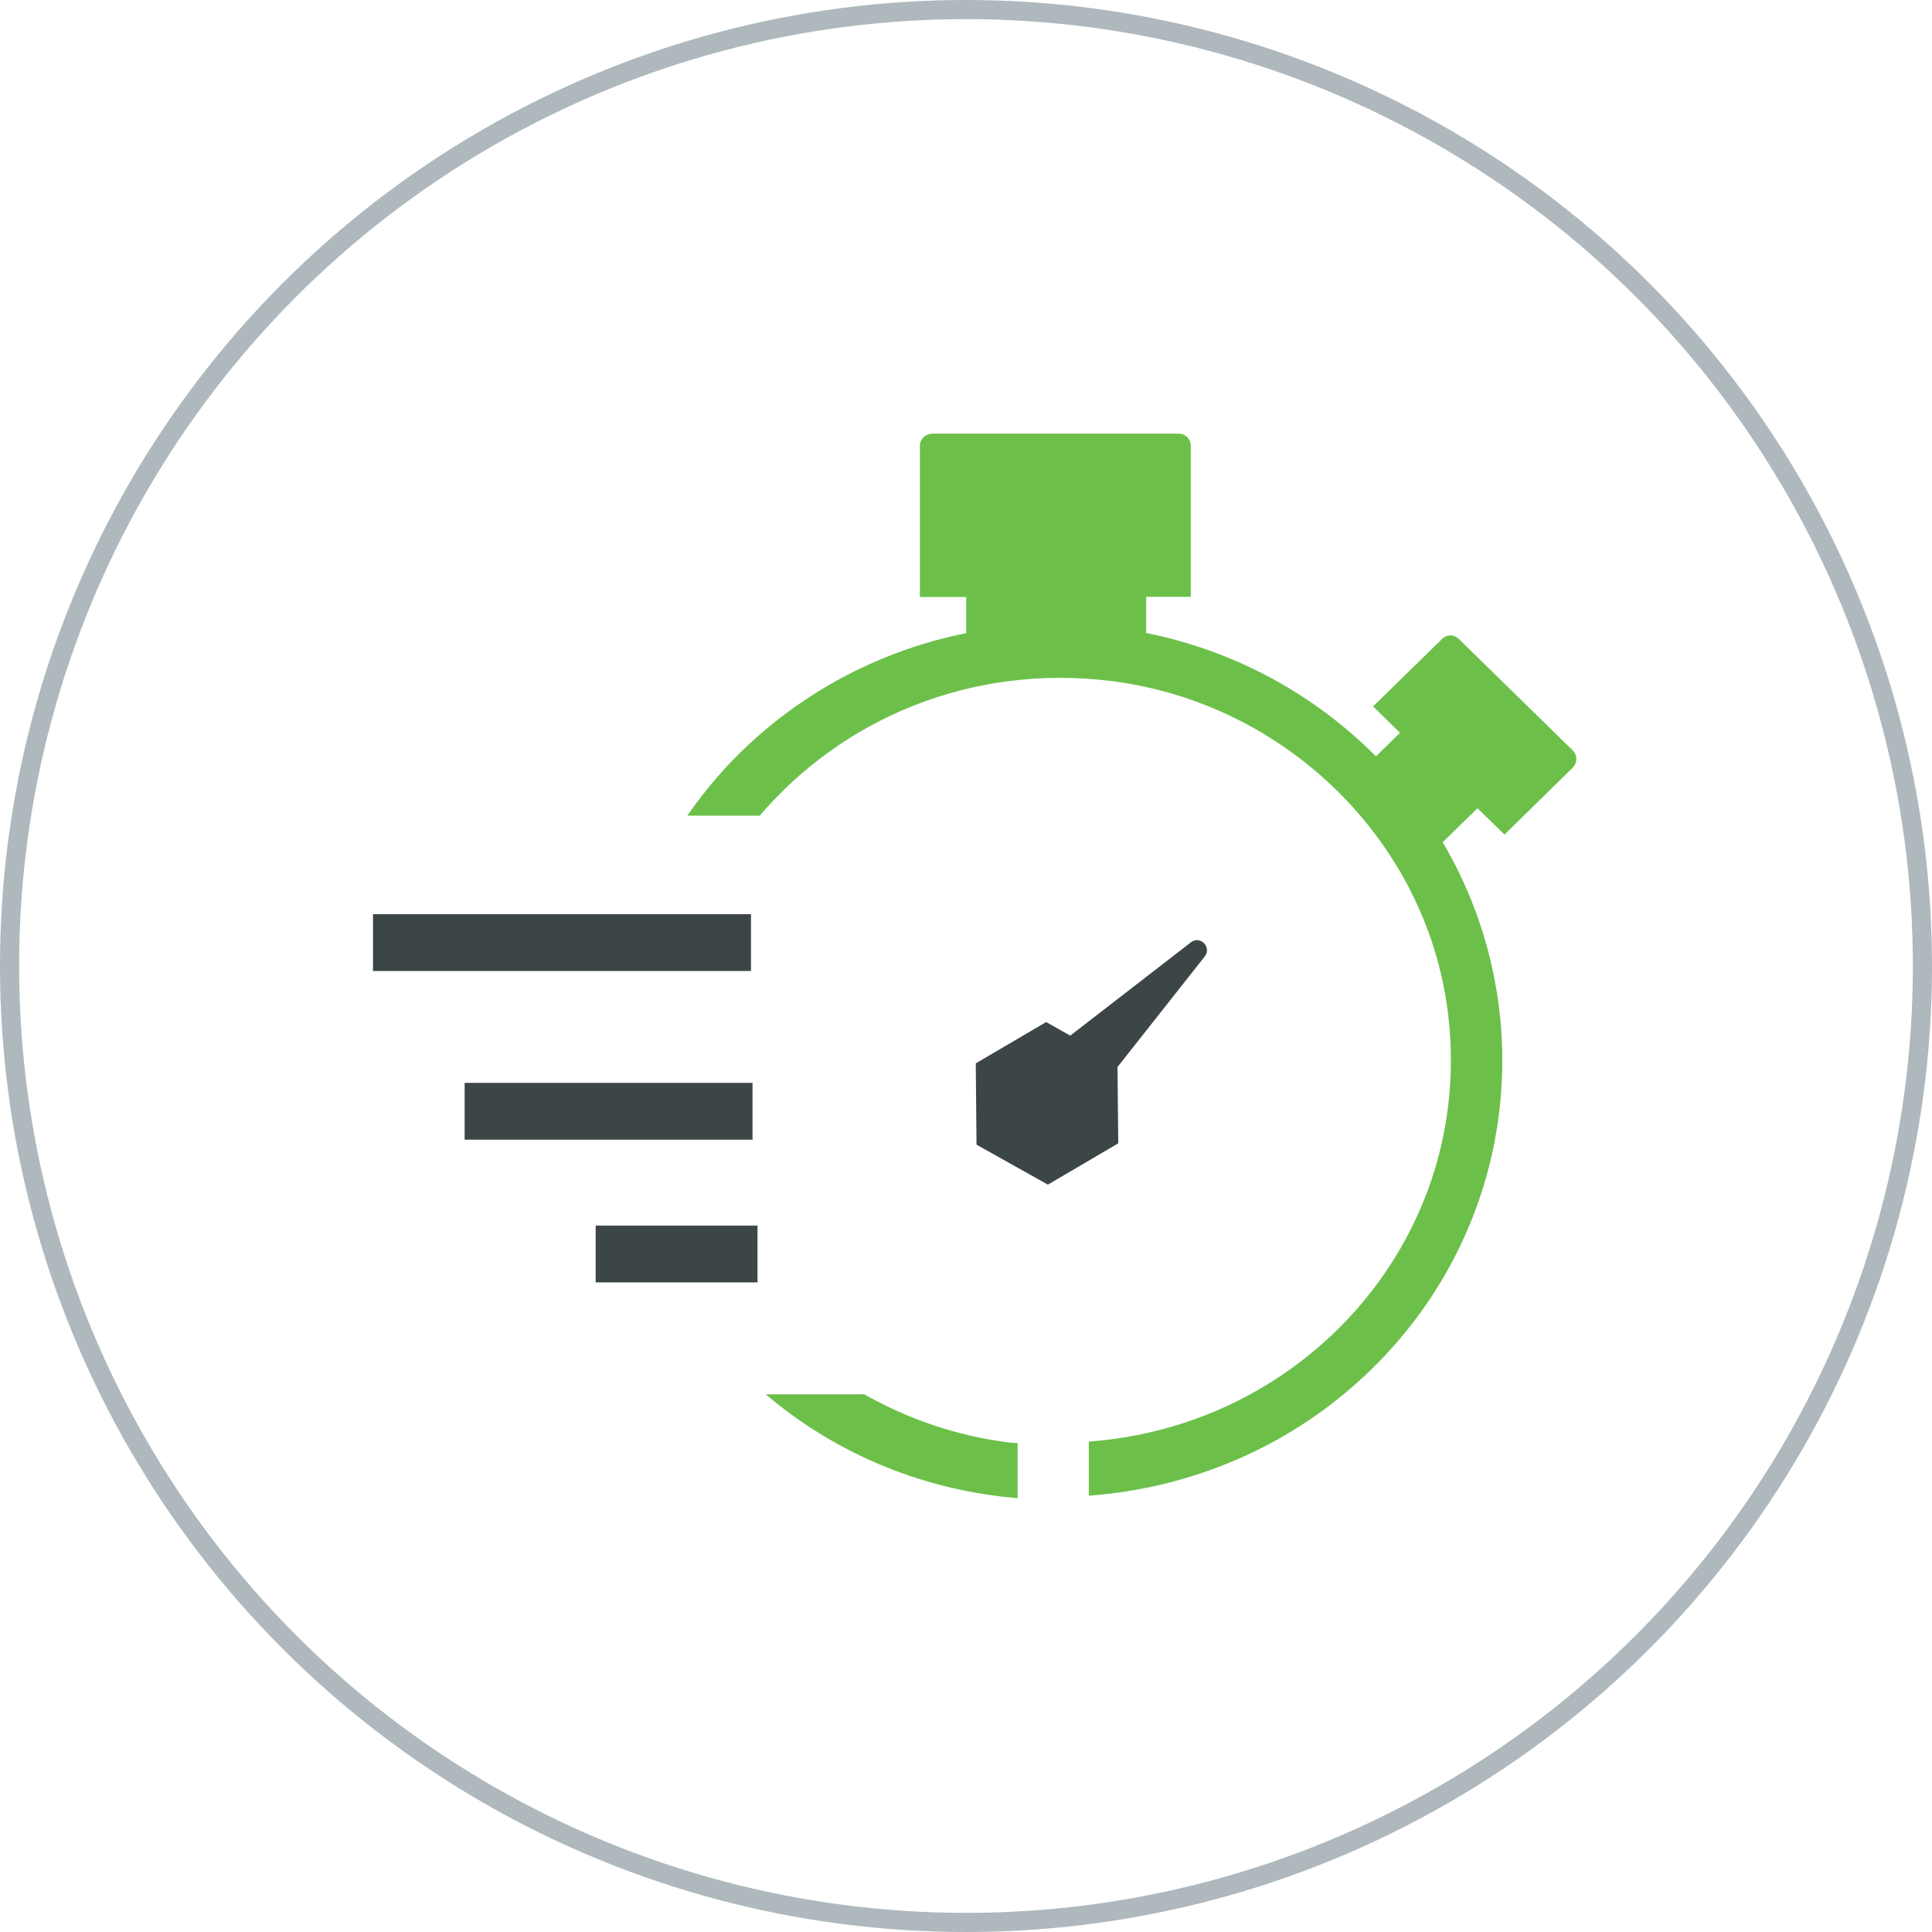
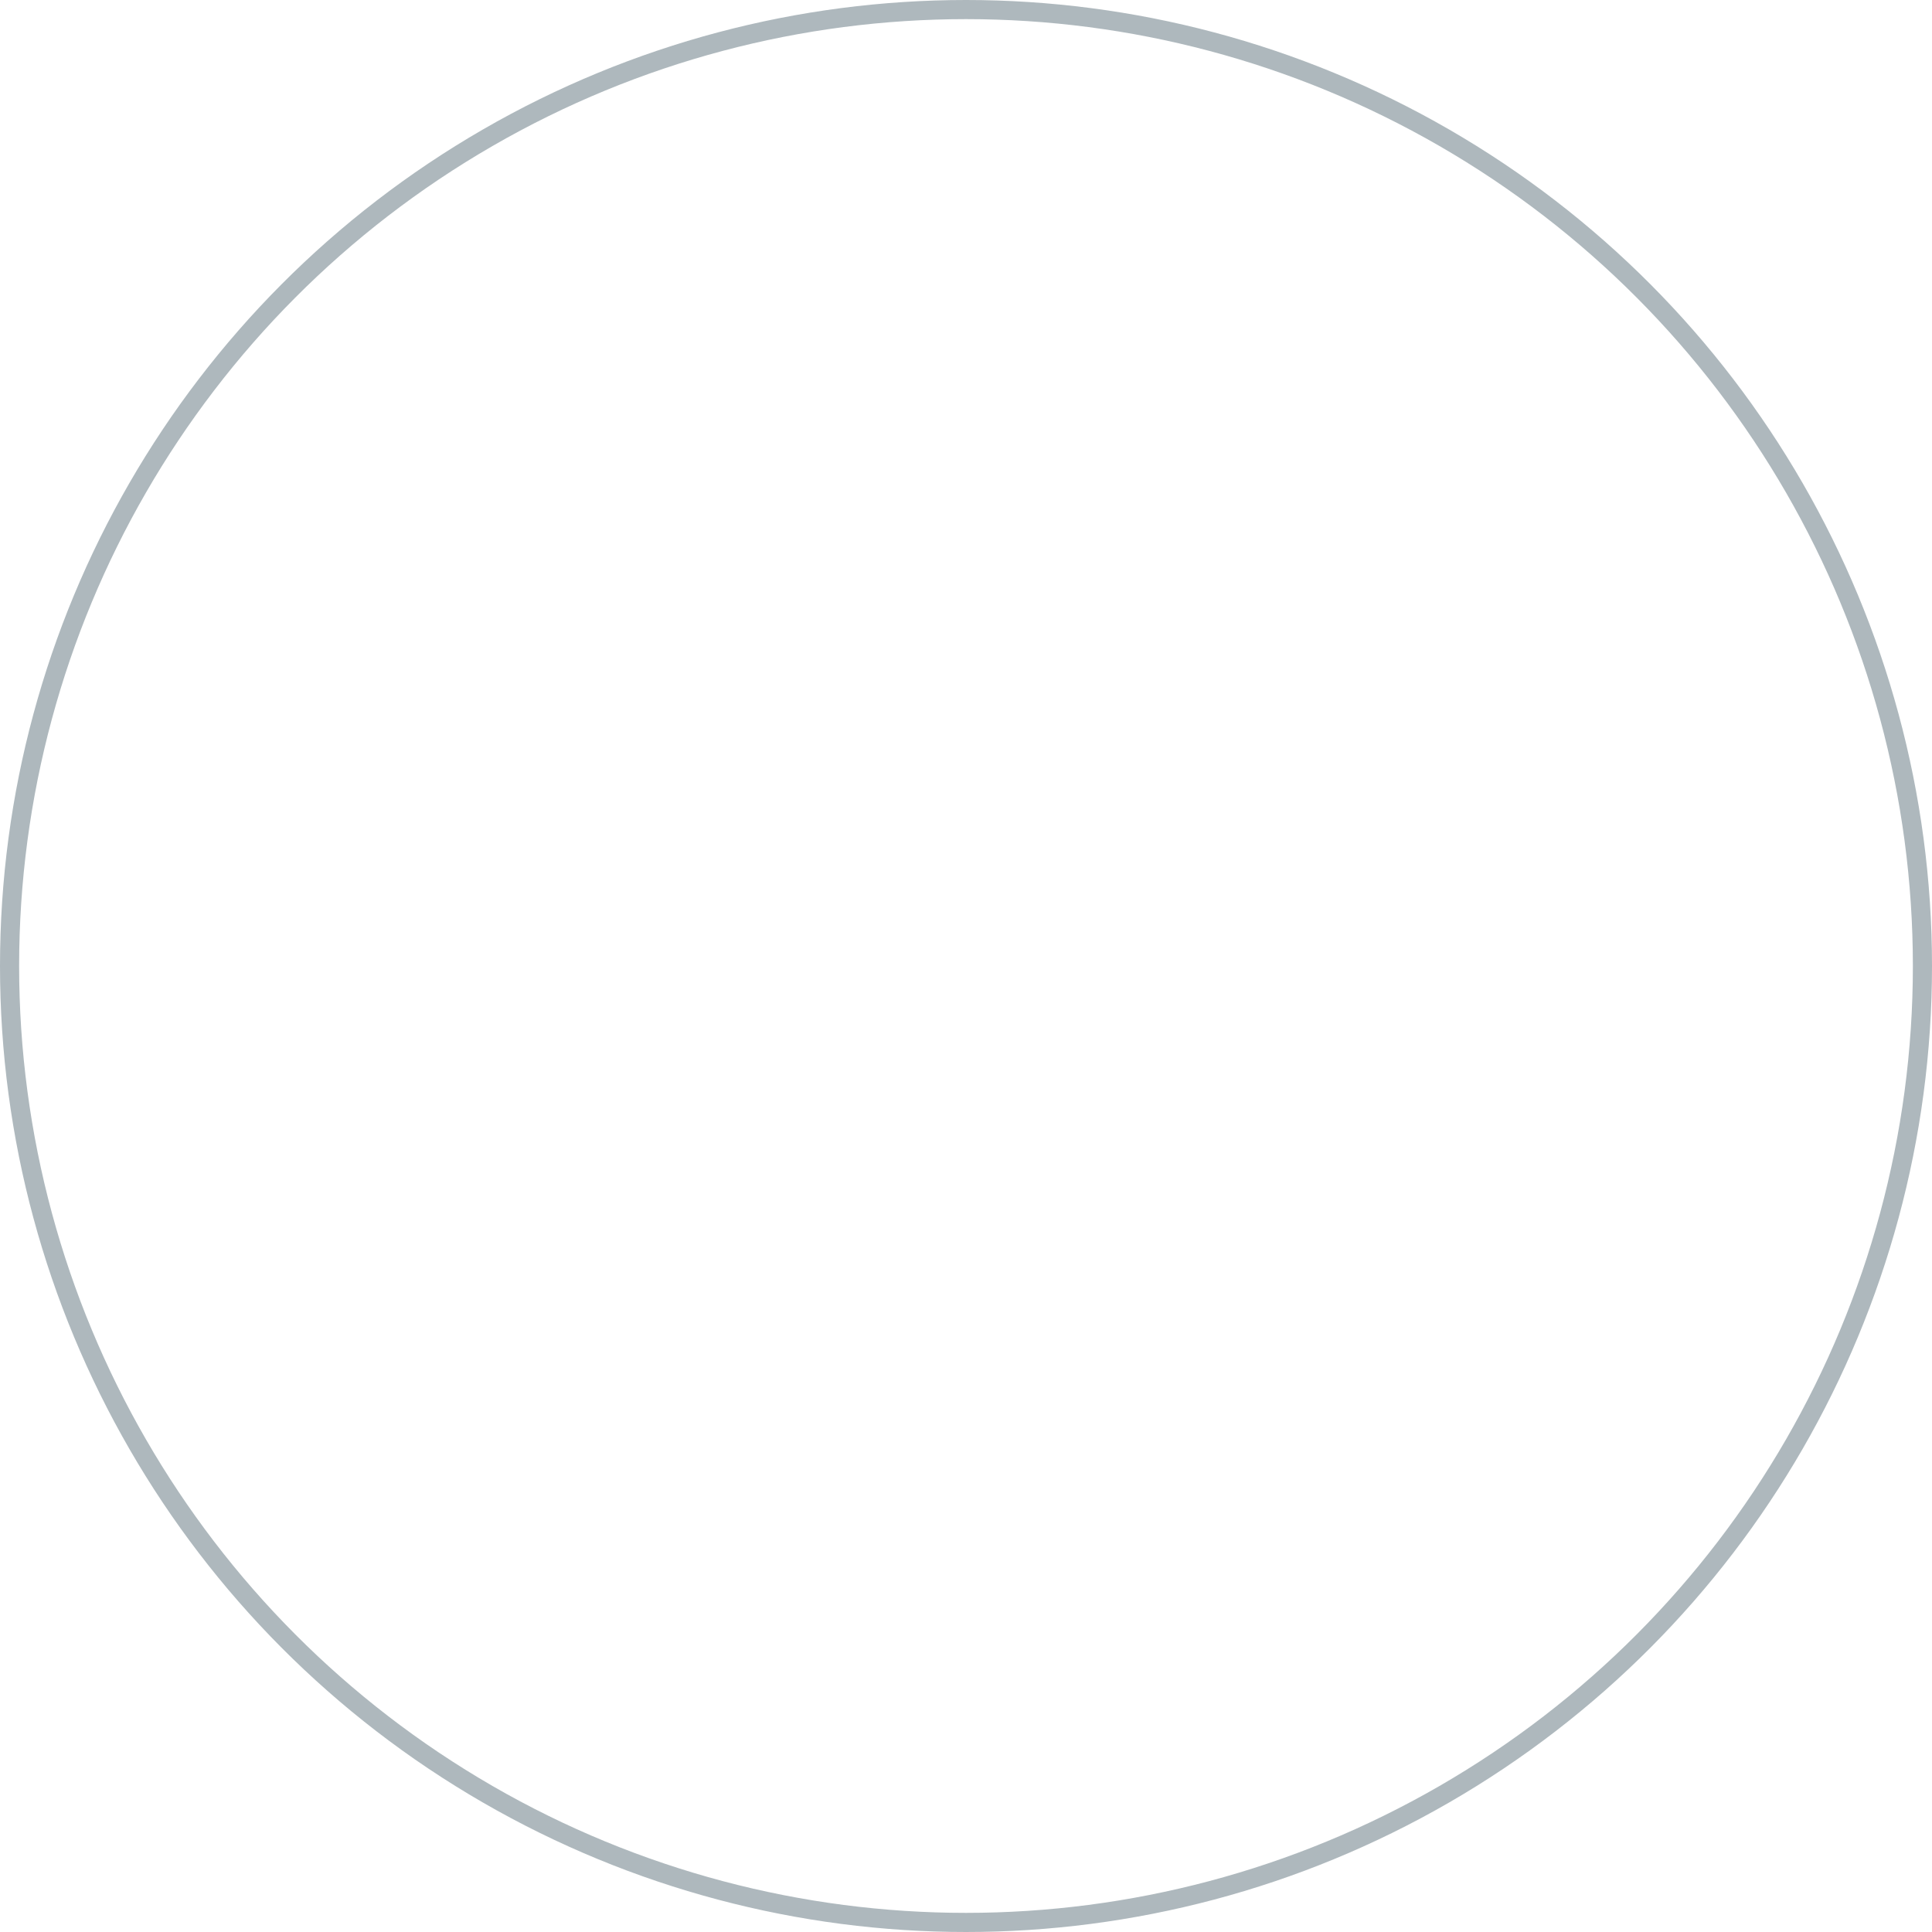
<svg xmlns="http://www.w3.org/2000/svg" viewBox="0 0 101 101" id="a">
  <defs>
    <clipPath id="b">
      <rect fill="none" height="57" width="64" y="22" x="18.5" />
    </clipPath>
    <clipPath id="c">
      <rect fill="none" height="57" width="63" y="22" x="19.5" />
    </clipPath>
    <clipPath id="d">
-       <rect fill="none" height="57" width="63" y="22" x="19.5" />
-     </clipPath>
+       </clipPath>
    <clipPath id="e">
-       <rect fill="none" height="57" width="63" y="22" x="19.5" />
-     </clipPath>
+       </clipPath>
    <clipPath id="f">
-       <rect fill="none" height="57" width="63" y="22" x="19.5" />
-     </clipPath>
+       </clipPath>
  </defs>
  <g clip-path="url(#b)">
    <g clip-path="url(#c)">
      <g clip-path="url(#d)">
        <g clip-path="url(#e)">
          <g clip-path="url(#f)">
            <g>
              <path fill-rule="evenodd" fill="#3d4647" d="M62.26,49.26l-6.31,4.88-1.26-.71-3.68,2.16,.04,4.25,3.73,2.09,3.68-2.16-.04-3.99,4.57-5.79c.36-.49-.26-1.1-.73-.73Z" />
              <path fill-rule="evenodd" fill="#6cc04a" d="M82.21,39.22l-5.96-5.83c-.23-.23-.62-.23-.85,0l-3.62,3.54,1.41,1.38-1.26,1.23c-.08-.08-.15-.16-.23-.23-3.36-3.28-7.46-5.35-11.78-6.22v-1.89h2.33v-7.91c0-.33-.27-.62-.63-.62h-12.87c-.36,0-.66,.28-.66,.64v7.9h2.42v1.89c-4.64,.93-9.05,3.26-12.53,6.98-.75,.82-1.44,1.68-2.05,2.56h3.79c4.27-5.01,10.98-7.95,18.35-7.04,9.11,1.13,16.46,8.32,17.61,17.24,1.51,11.7-7.33,21.7-18.76,22.52v2.83c5.38-.39,10.67-2.59,14.79-6.62,7.63-7.47,8.86-18.81,3.71-27.54l1.82-1.78,1.41,1.38,3.56-3.49c.26-.26,.26-.67-.01-.94Z" />
-               <path fill-rule="evenodd" fill="#6cc04a" d="M53.2,78.32v-2.88c-.18-.01-.34-.01-.51-.04-2.7-.34-5.23-1.22-7.51-2.51h-5.15c3.81,3.24,8.44,5.04,13.16,5.43Z" />
              <path fill-rule="evenodd" fill="#3d4647" d="M19.5,47.79h19.76v2.97H19.5v-2.97Z" />
              <path fill-rule="evenodd" fill="#3d4647" d="M24.29,56.61h15.05v2.97h-15.05v-2.97Z" />
              <path fill-rule="evenodd" fill="#3d4647" d="M31.14,64.07h8.46v2.97h-8.46v-2.97Z" />
            </g>
          </g>
        </g>
      </g>
    </g>
  </g>
  <circle stroke-miterlimit="10" stroke="#aeb8bd" fill="none" r="50" cy="50.5" cx="50.5" />
</svg>